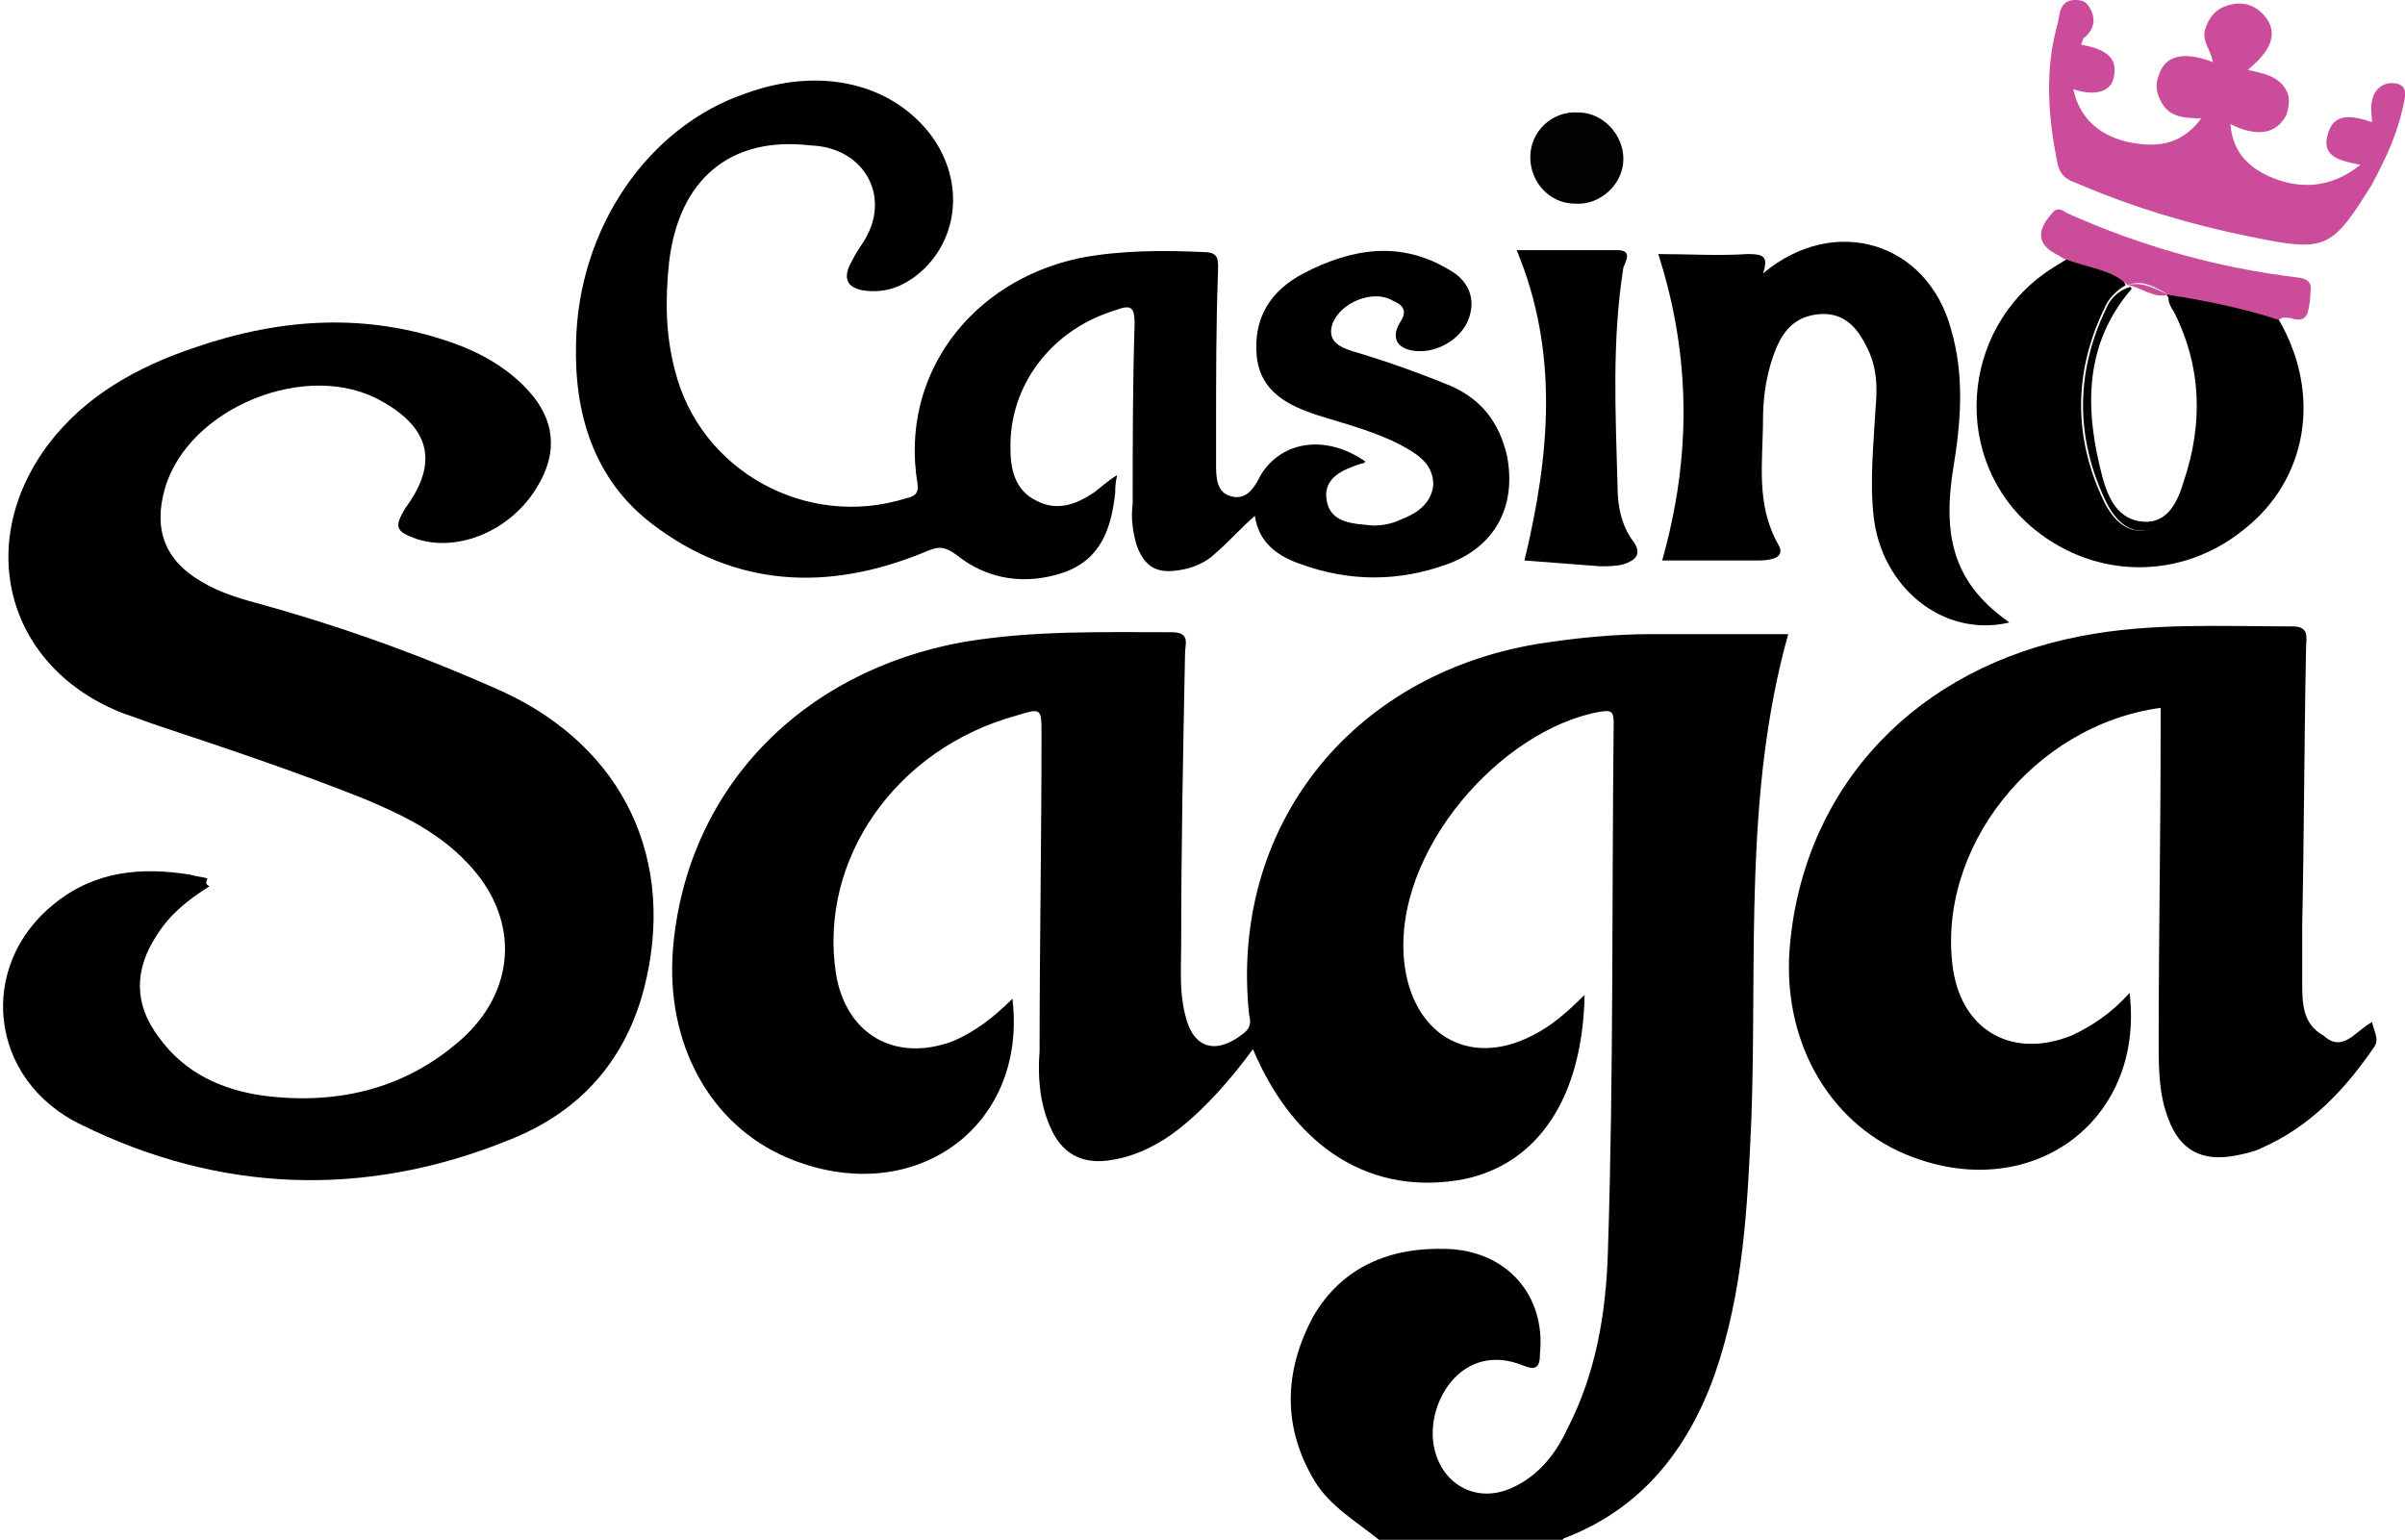
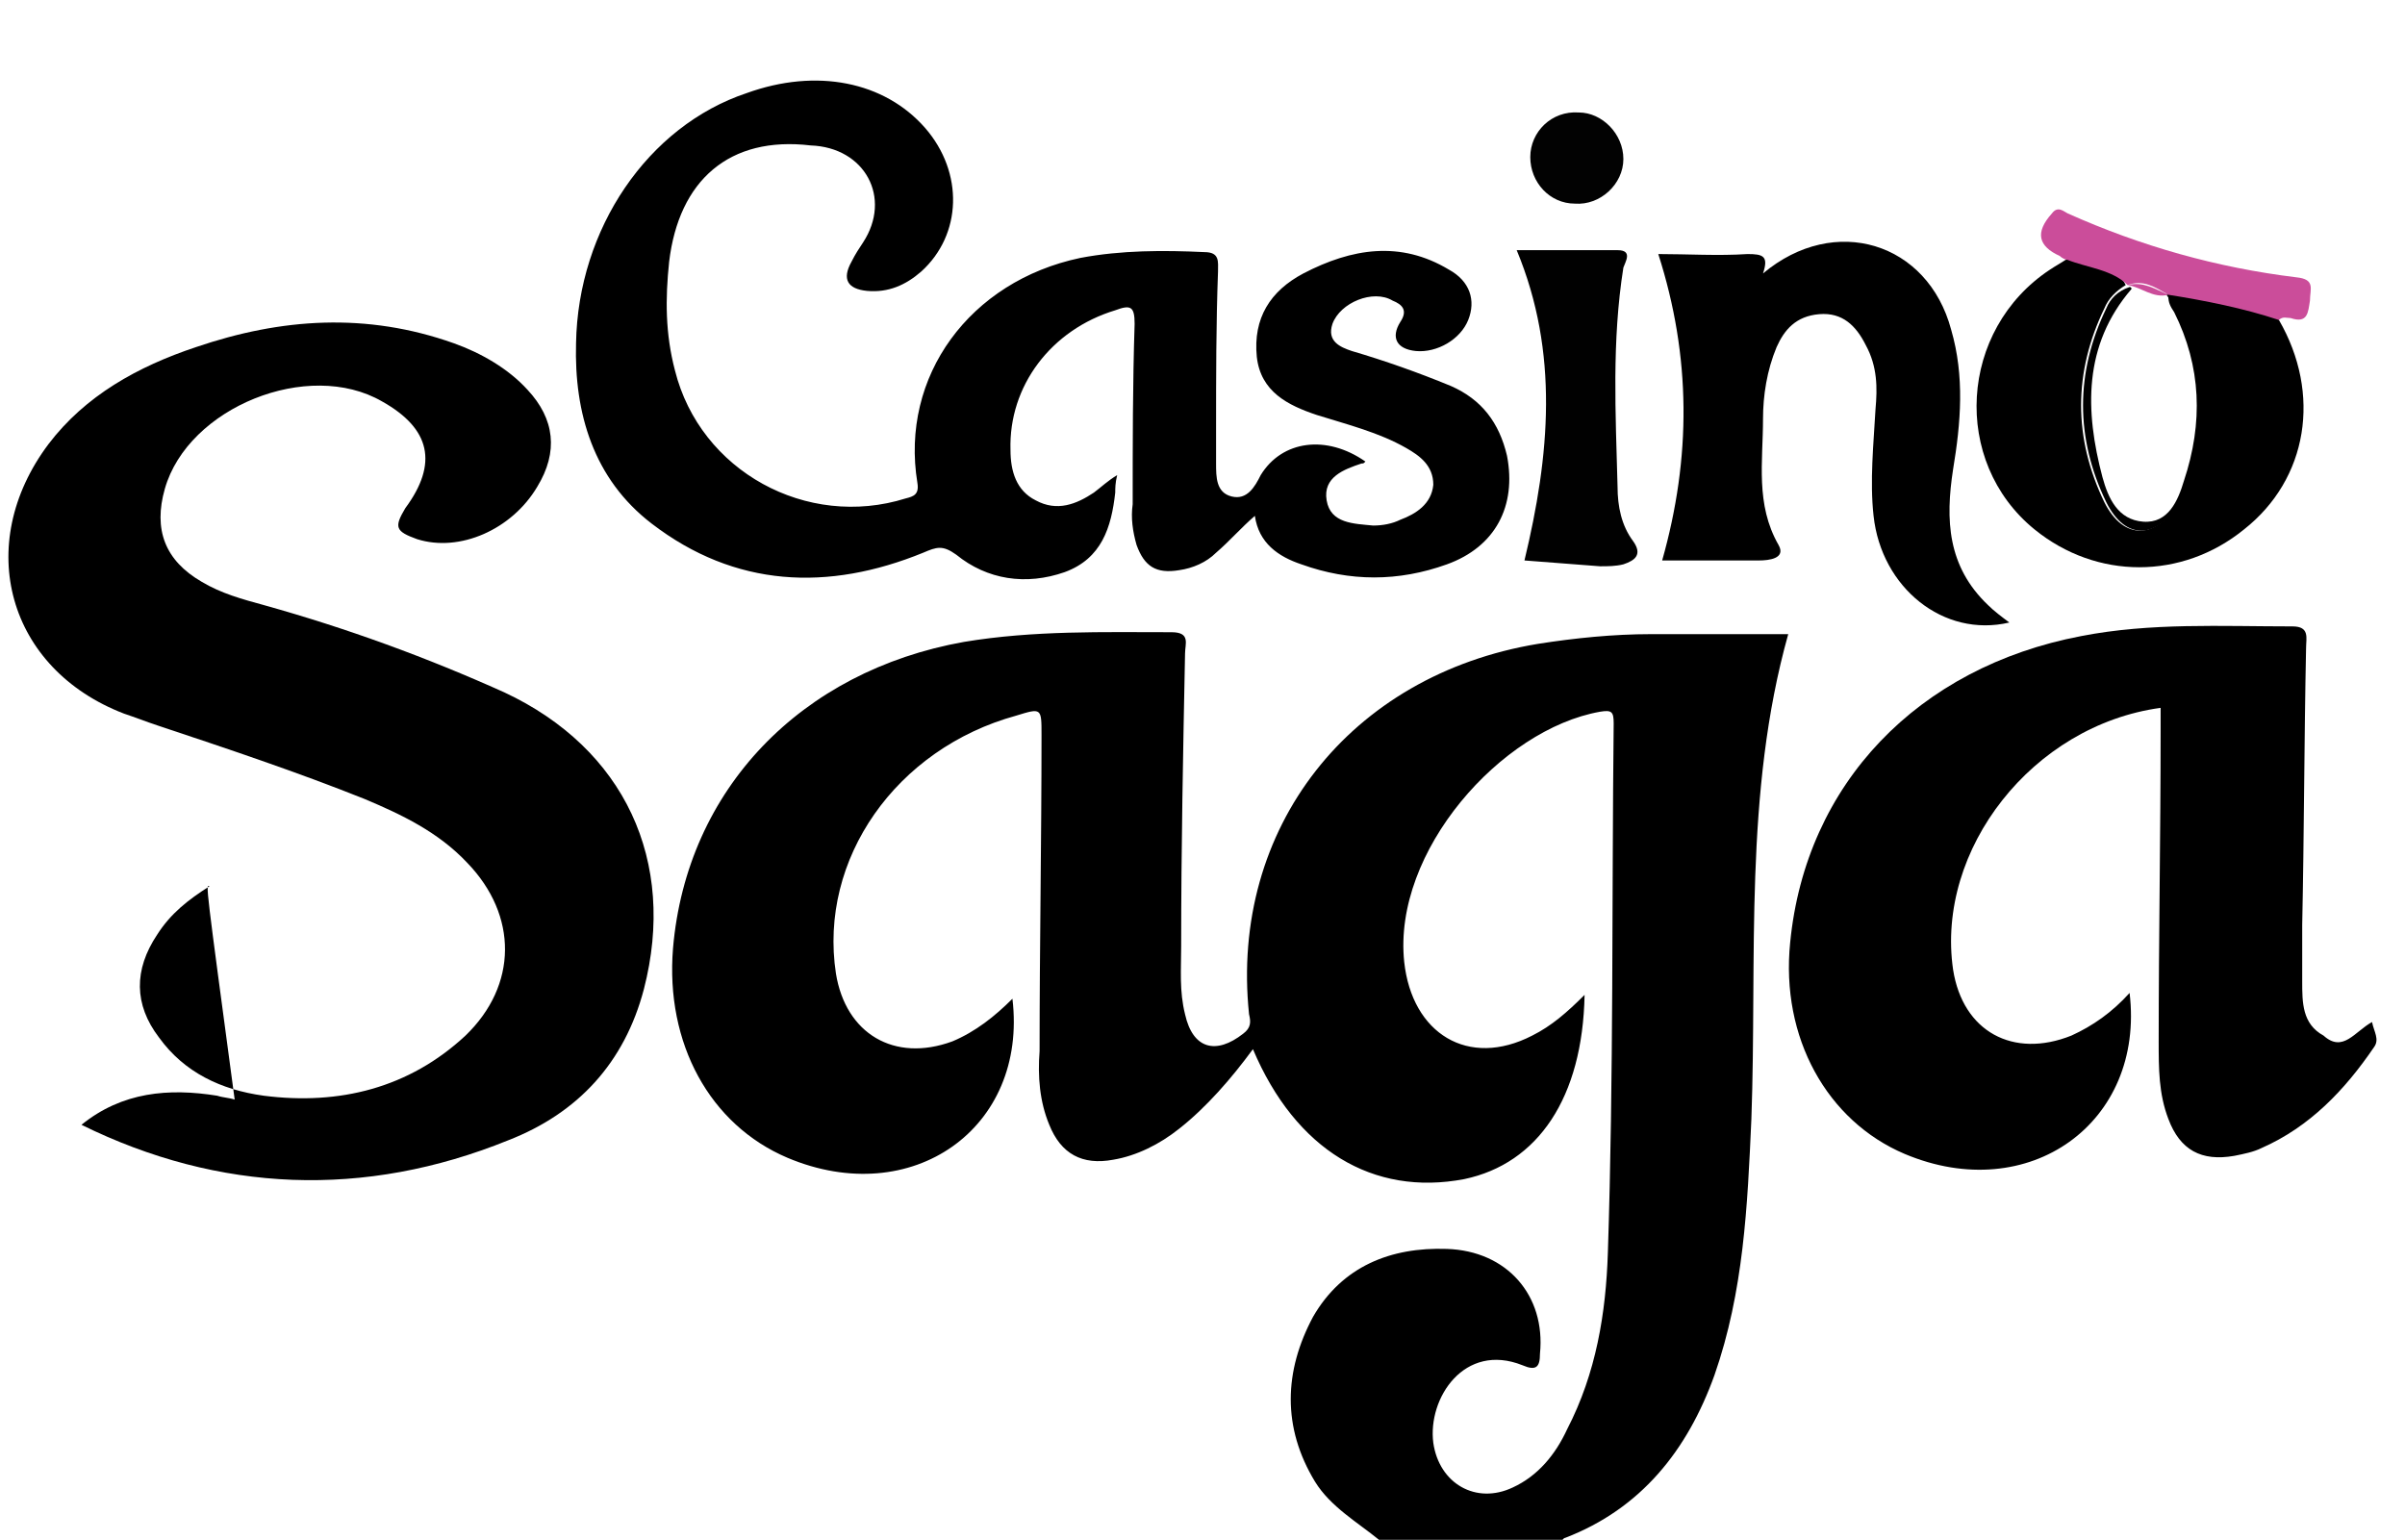
<svg xmlns="http://www.w3.org/2000/svg" version="1.1" id="Layer_1" x="0px" y="0px" viewBox="0 0 124 79.4" style="enable-background:new 0 0 124 79.4;" xml:space="preserve">
  <style type="text/css">
	.st0{fill:#CB4C9A;}
	.st1{fill:#010101;}
	.st2{fill:#CB4D9A;}
	.st3{fill:#020202;}
</style>
  <g>
    <path d="M71.1,79.4c-1.1-0.9-2.5-1.7-3.3-3c-1.7-2.8-1.6-5.7-0.1-8.5c1.5-2.6,4-3.6,6.9-3.5c3.1,0.1,5.1,2.4,4.8,5.4   c0,0.7-0.2,0.9-0.9,0.6c-3-1.2-4.9,1.7-4.6,4c0.3,2.1,2.2,3.2,4.1,2.3c1.3-0.6,2.2-1.7,2.8-3c1.5-2.9,2-6,2.1-9.1   c0.3-9.1,0.2-18.2,0.3-27.3c0-0.6-0.1-0.7-0.7-0.6c-5.1,0.9-10.7,7.2-10.1,12.9c0.4,3.7,3.3,5.5,6.6,3.8c1-0.5,1.8-1.2,2.7-2.1   c-0.1,5.3-2.4,8.7-6.2,9.5c-4.7,0.9-8.7-1.5-10.9-6.7c-1.1,1.5-2.4,3-3.8,4.1c-1,0.8-2.2,1.4-3.4,1.6c-1.6,0.3-2.7-0.3-3.3-1.8   c-0.5-1.2-0.6-2.5-0.5-3.8c0-5.4,0.1-10.8,0.1-16.3c0-1.4,0-1.4-1.3-1c-6.2,1.7-10.2,7.4-9.3,13.3c0.5,3.1,3,4.6,6,3.5   c1.2-0.5,2.2-1.3,3.1-2.2c0.8,6.7-5.2,10.9-11.6,8.2c-4-1.7-6.3-5.9-5.9-10.8c0.7-8.2,6.6-14.3,15-15.8c3.6-0.6,7.2-0.5,10.7-0.5   c1,0,0.7,0.6,0.7,1.1c-0.1,5-0.2,10-0.2,15.1c0,1.2-0.1,2.3,0.2,3.5c0.4,1.8,1.6,2.1,3,1c0.4-0.3,0.4-0.6,0.3-1   c-1-9.6,5.2-17.5,14.9-19.1c1.9-0.3,3.9-0.5,5.8-0.5c2.4,0,4.7,0,7.1,0c-2.3,8.2-1.6,16.7-1.9,25c-0.2,4.5-0.4,8.9-1.9,13.2   c-1.4,3.9-3.8,6.9-7.7,8.4c-0.1,0-0.2,0.2-0.2,0.2C77.3,79.4,74.2,79.4,71.1,79.4z" />
-     <path d="M10.8,45.7c-1.1,0.7-2,1.4-2.7,2.5c-1.2,1.8-1.2,3.6,0.1,5.3c1.3,1.8,3.2,2.7,5.4,3c3.9,0.5,7.5-0.4,10.4-3.1   c2.7-2.6,2.7-6.2,0.1-8.9c-1.5-1.6-3.4-2.5-5.3-3.3c-3.5-1.4-7.1-2.6-10.7-3.8c-0.6-0.2-1.1-0.4-1.7-0.6c-6-2.3-7.8-8.7-3.9-13.9   c1.9-2.5,4.6-4,7.6-5c4.4-1.5,8.8-1.8,13.3-0.2c1.4,0.5,2.8,1.3,3.8,2.4c1.4,1.5,1.6,3.2,0.5,5c-1.3,2.2-4,3.4-6.2,2.7   c-1.1-0.4-1.2-0.6-0.6-1.6c1.7-2.3,1.3-4.1-1.2-5.5c-3.8-2.2-10,0.3-11.2,4.5c-0.6,2.1,0,3.7,1.9,4.8c1,0.6,2.1,0.9,3.2,1.2   c4.3,1.2,8.4,2.7,12.4,4.5c6.2,2.9,8.9,8.7,7.2,15.3c-1,3.8-3.4,6.4-7,7.8c-7.4,3-14.9,2.7-22-0.8c-4.8-2.3-5.4-8.2-1.4-11.4   c2.1-1.7,4.5-1.9,7-1.5c0.3,0.1,0.6,0.1,0.9,0.2C10.6,45.5,10.6,45.6,10.8,45.7z" />
+     <path d="M10.8,45.7c-1.1,0.7-2,1.4-2.7,2.5c-1.2,1.8-1.2,3.6,0.1,5.3c1.3,1.8,3.2,2.7,5.4,3c3.9,0.5,7.5-0.4,10.4-3.1   c2.7-2.6,2.7-6.2,0.1-8.9c-1.5-1.6-3.4-2.5-5.3-3.3c-3.5-1.4-7.1-2.6-10.7-3.8c-0.6-0.2-1.1-0.4-1.7-0.6c-6-2.3-7.8-8.7-3.9-13.9   c1.9-2.5,4.6-4,7.6-5c4.4-1.5,8.8-1.8,13.3-0.2c1.4,0.5,2.8,1.3,3.8,2.4c1.4,1.5,1.6,3.2,0.5,5c-1.3,2.2-4,3.4-6.2,2.7   c-1.1-0.4-1.2-0.6-0.6-1.6c1.7-2.3,1.3-4.1-1.2-5.5c-3.8-2.2-10,0.3-11.2,4.5c-0.6,2.1,0,3.7,1.9,4.8c1,0.6,2.1,0.9,3.2,1.2   c4.3,1.2,8.4,2.7,12.4,4.5c6.2,2.9,8.9,8.7,7.2,15.3c-1,3.8-3.4,6.4-7,7.8c-7.4,3-14.9,2.7-22-0.8c2.1-1.7,4.5-1.9,7-1.5c0.3,0.1,0.6,0.1,0.9,0.2C10.6,45.5,10.6,45.6,10.8,45.7z" />
    <path d="M70.4,23.8c-0.1,0.1-0.1,0.1-0.2,0.1c-0.9,0.3-2,0.7-1.8,1.9c0.2,1.2,1.4,1.2,2.4,1.3c0.5,0,1-0.1,1.4-0.3   c0.8-0.3,1.6-0.8,1.7-1.8c0-1-0.7-1.5-1.4-1.9c-1.4-0.8-3-1.2-4.6-1.7c-1.5-0.5-2.9-1.2-3.1-3c-0.2-2,0.7-3.4,2.4-4.3   c2.5-1.3,5-1.7,7.5-0.2c1.1,0.6,1.4,1.6,1,2.6c-0.4,1-1.6,1.7-2.7,1.6c-1-0.1-1.3-0.7-0.8-1.5c0.4-0.6,0.1-0.9-0.4-1.1   c-1-0.6-2.7,0.1-3.1,1.2c-0.3,0.9,0.4,1.2,1,1.4c1.7,0.5,3.4,1.1,5.1,1.8c1.6,0.7,2.5,1.9,2.9,3.6c0.5,2.6-0.6,4.7-3.1,5.6   c-2.5,0.9-5,0.9-7.5,0c-1.2-0.4-2.2-1.1-2.4-2.5c-0.7,0.6-1.3,1.3-2,1.9c-0.5,0.5-1.2,0.8-1.9,0.9c-1.2,0.2-1.8-0.2-2.2-1.3   c-0.2-0.7-0.3-1.4-0.2-2.1c0-3.1,0-6.2,0.1-9.3c0-0.9-0.2-1-1-0.7c-3.3,1-5.5,3.9-5.4,7.2c0,1.1,0.3,2.1,1.3,2.6   c1.1,0.6,2.1,0.2,3-0.4c0.4-0.3,0.7-0.6,1.2-0.9c-0.1,0.4-0.1,0.7-0.1,0.9c-0.2,1.8-0.7,3.4-2.6,4.1c-2,0.7-4,0.4-5.6-0.9   c-0.7-0.5-1-0.4-1.7-0.1c-4.9,2-9.7,1.8-14-1.5c-3-2.3-4-5.7-3.9-9.3c0.1-5.9,3.7-11.2,8.8-12.9c3.6-1.3,7.1-0.6,9.2,1.8   c2,2.3,1.9,5.5-0.2,7.4c-0.8,0.7-1.7,1.1-2.8,1c-1-0.1-1.3-0.6-0.8-1.5c0.2-0.4,0.4-0.7,0.6-1c1.5-2.3,0.1-4.9-2.7-5   C37.6,7,35,9.3,34.5,13.5c-0.2,1.9-0.2,3.7,0.3,5.6c1.3,5.2,6.8,8.2,11.9,6.6c0.4-0.1,0.7-0.2,0.6-0.8c-0.9-5.5,2.7-10.4,8.4-11.6   c2.1-0.4,4.3-0.4,6.4-0.3c0.8,0,0.7,0.5,0.7,1c-0.1,2.7-0.1,5.4-0.1,8.1c0,0.6,0,1.2,0,1.8c0,0.7,0,1.5,0.8,1.7   c0.8,0.2,1.2-0.5,1.5-1.1C66.1,22.7,68.4,22.4,70.4,23.8z" />
    <path d="M122.3,52.7c0.1,0.5,0.4,0.9,0.1,1.3c-1.5,2.2-3.3,4.1-5.8,5.2c-0.4,0.2-0.9,0.3-1.4,0.4c-1.7,0.3-2.8-0.3-3.4-1.9   c-0.5-1.3-0.5-2.6-0.5-4c0-5.3,0.1-10.7,0.1-16c0-0.4,0-0.8,0-1.2c-6.6,0.9-11.6,7.3-10.7,13.5c0.5,3.2,3.1,4.6,6.1,3.4   c1.1-0.5,2.1-1.2,3-2.2c0.8,6.7-5.2,11-11.6,8.3c-4-1.7-6.4-6-5.9-10.9c0.8-8.2,6.6-14.2,15-15.8c3.6-0.7,7.2-0.5,10.9-0.5   c0.9,0,0.7,0.6,0.7,1.1c-0.1,4.8-0.1,9.6-0.2,14.3c0,1,0,1.9,0,2.9c0,1.1,0,2.2,1.1,2.8C120.8,54.3,121.4,53.2,122.3,52.7z" />
    <path d="M85.5,13.1c1.5,0,3.1,0.1,4.6,0c0.8,0,1.1,0.1,0.8,1c3.7-3.1,8.5-1.6,9.7,2.9c0.7,2.4,0.5,4.8,0.1,7.2   c-0.4,2.6-0.3,5,1.8,7c0.3,0.3,0.7,0.6,1.1,0.9c-3.4,0.8-6.6-1.8-7-5.5c-0.2-1.8,0-3.7,0.1-5.5c0.1-1.1,0.1-2.2-0.5-3.3   c-0.5-1-1.2-1.7-2.4-1.6c-1.2,0.1-1.8,0.8-2.2,1.7c-0.5,1.2-0.7,2.5-0.7,3.7c0,2.2-0.4,4.4,0.8,6.5c0.4,0.7-0.5,0.8-1,0.8   c-1.6,0-3.3,0-5,0C87.2,23.6,87.2,18.4,85.5,13.1z" />
    <path d="M117.5,16.5c-0.1-0.3-0.4-0.5-0.7-0.6c-1.5-0.3-2.9-0.6-4.4-1c-0.3-0.1-0.5,0-0.7,0.3c0,0,0,0,0,0c2,2.7,2.3,7.8,0.6,10.7   c-1.1,1.9-2.8,2-3.8,0c-1.6-3.3-1.6-6.7,0-10c0.2-0.5,0.6-0.9,1.1-1.2c0,0,0,0,0,0c-0.4-0.9-1.9-1.5-3.1-1.3   c-0.3,0.2-0.5,0.3-0.8,0.5c-4.7,3.1-5.1,9.9-0.8,13.4c3.2,2.6,7.6,2.6,10.8,0C119,24.7,119.7,20.3,117.5,16.5z" />
    <path d="M108.6,15.9c-1.6,3.3-1.6,6.7,0,10c1,2,2.6,1.9,3.8,0c1.7-2.8,1.4-8-0.6-10.7c0,0,0,0,0,0c0,0,0,0,0,0.1   c0,0.3,0.1,0.5,0.3,0.8c1.4,2.8,1.5,5.7,0.5,8.7c-0.3,1-0.8,2.2-2.1,2.1c-1.3-0.1-1.8-1.2-2.1-2.3c-0.9-3.4-1-6.8,1.5-9.7   c0,0,0-0.1-0.1-0.1c0,0,0,0,0,0C109.2,15,108.8,15.4,108.6,15.9z" />
-     <path class="st0" d="M107.3,2.3c1,0.2,1.9,0.5,1.7,1.6c-0.1,0.8-0.9,1.1-2.1,0.7c0.3,1.4,1.2,2.3,2.7,2.7c1.4,0.3,2.8,0.3,3.9-1.2   c-1,0-1.7-0.1-2.1-0.9c-0.2-0.4-0.3-0.8-0.1-1.3c0.3-1,1.2-1.3,2.8-0.7c-0.1-0.6-0.6-1.1-0.4-1.7c0.2-0.6,0.5-1,1.1-1.2   c0.9-0.3,1.6,0,2.1,0.7c0.5,0.8,0.2,1.6-1,2.6c0.8,0.2,1.6,0.3,2,1.1c0.2,0.4,0.1,0.8,0,1.2c-0.5,1-1.5,1.2-2.9,0.5   c0.1,1.4,0.9,2.2,2,2.7c1.6,0.7,3.2,0.6,4.7-0.6c-1-0.2-2-0.4-1.7-1.5c0.3-1.3,1.4-1,2.3-0.7c0-0.4-0.1-0.7,0-1.1   c0.1-0.6,0.6-1,1.2-0.9c0.7,0.1,0.5,0.7,0.4,1.2c-0.3,1.4-0.9,2.7-1.6,4c-2.1,3.4-2.4,3.5-6.3,2.7c-3-0.6-6-1.5-8.8-2.7   c-0.5-0.2-0.9-0.3-1.1-1c-0.5-2.4-0.7-4.9,0-7.3c0.1-0.5,0.1-1.2,0.9-1.2c0.4,0,0.6,0.1,0.8,0.5c0.3,0.6,0.1,1.1-0.4,1.5   C107.4,2,107.4,2.1,107.3,2.3z" />
    <path class="st1" d="M78.6,28.9c1.3-5.4,1.8-10.7-0.4-16c1.6,0,3.4,0,5.2,0c0.8,0,0.4,0.6,0.3,0.9c-0.6,3.8-0.4,7.5-0.3,11.3   c0,1,0.2,2,0.8,2.8c0.5,0.7,0.1,1-0.5,1.2c-0.4,0.1-0.8,0.1-1.2,0.1C81.2,29.1,79.9,29,78.6,28.9z" />
    <path class="st2" d="M118.4,14.3c-4.1-0.5-8-1.6-11.8-3.3c-0.2-0.1-0.5-0.4-0.8,0c-0.9,1-0.7,1.7,0.4,2.2c0.1,0.1,0.3,0.2,0.4,0.2   c1,0.4,2.3,0.5,3.1,1.3c0.8-0.3,1.4,0.1,2.1,0.5c0,0,0,0,0,0c1.9,0.3,3.9,0.7,5.7,1.3c0.2-0.2,0.4-0.1,0.6-0.1   c0.9,0.3,0.9-0.3,1-0.9C119.1,14.9,119.4,14.4,118.4,14.3z" />
    <path class="st2" d="M109.7,14.7c0.7,0.1,1.3,0.7,2.1,0.5C111.1,14.9,110.5,14.5,109.7,14.7z" />
    <path class="st3" d="M83.7,8.2c0,1.3-1.2,2.4-2.5,2.3c-1.3,0-2.3-1.1-2.3-2.4c0-1.3,1.1-2.4,2.5-2.3C82.6,5.8,83.7,6.9,83.7,8.2z" />
  </g>
</svg>